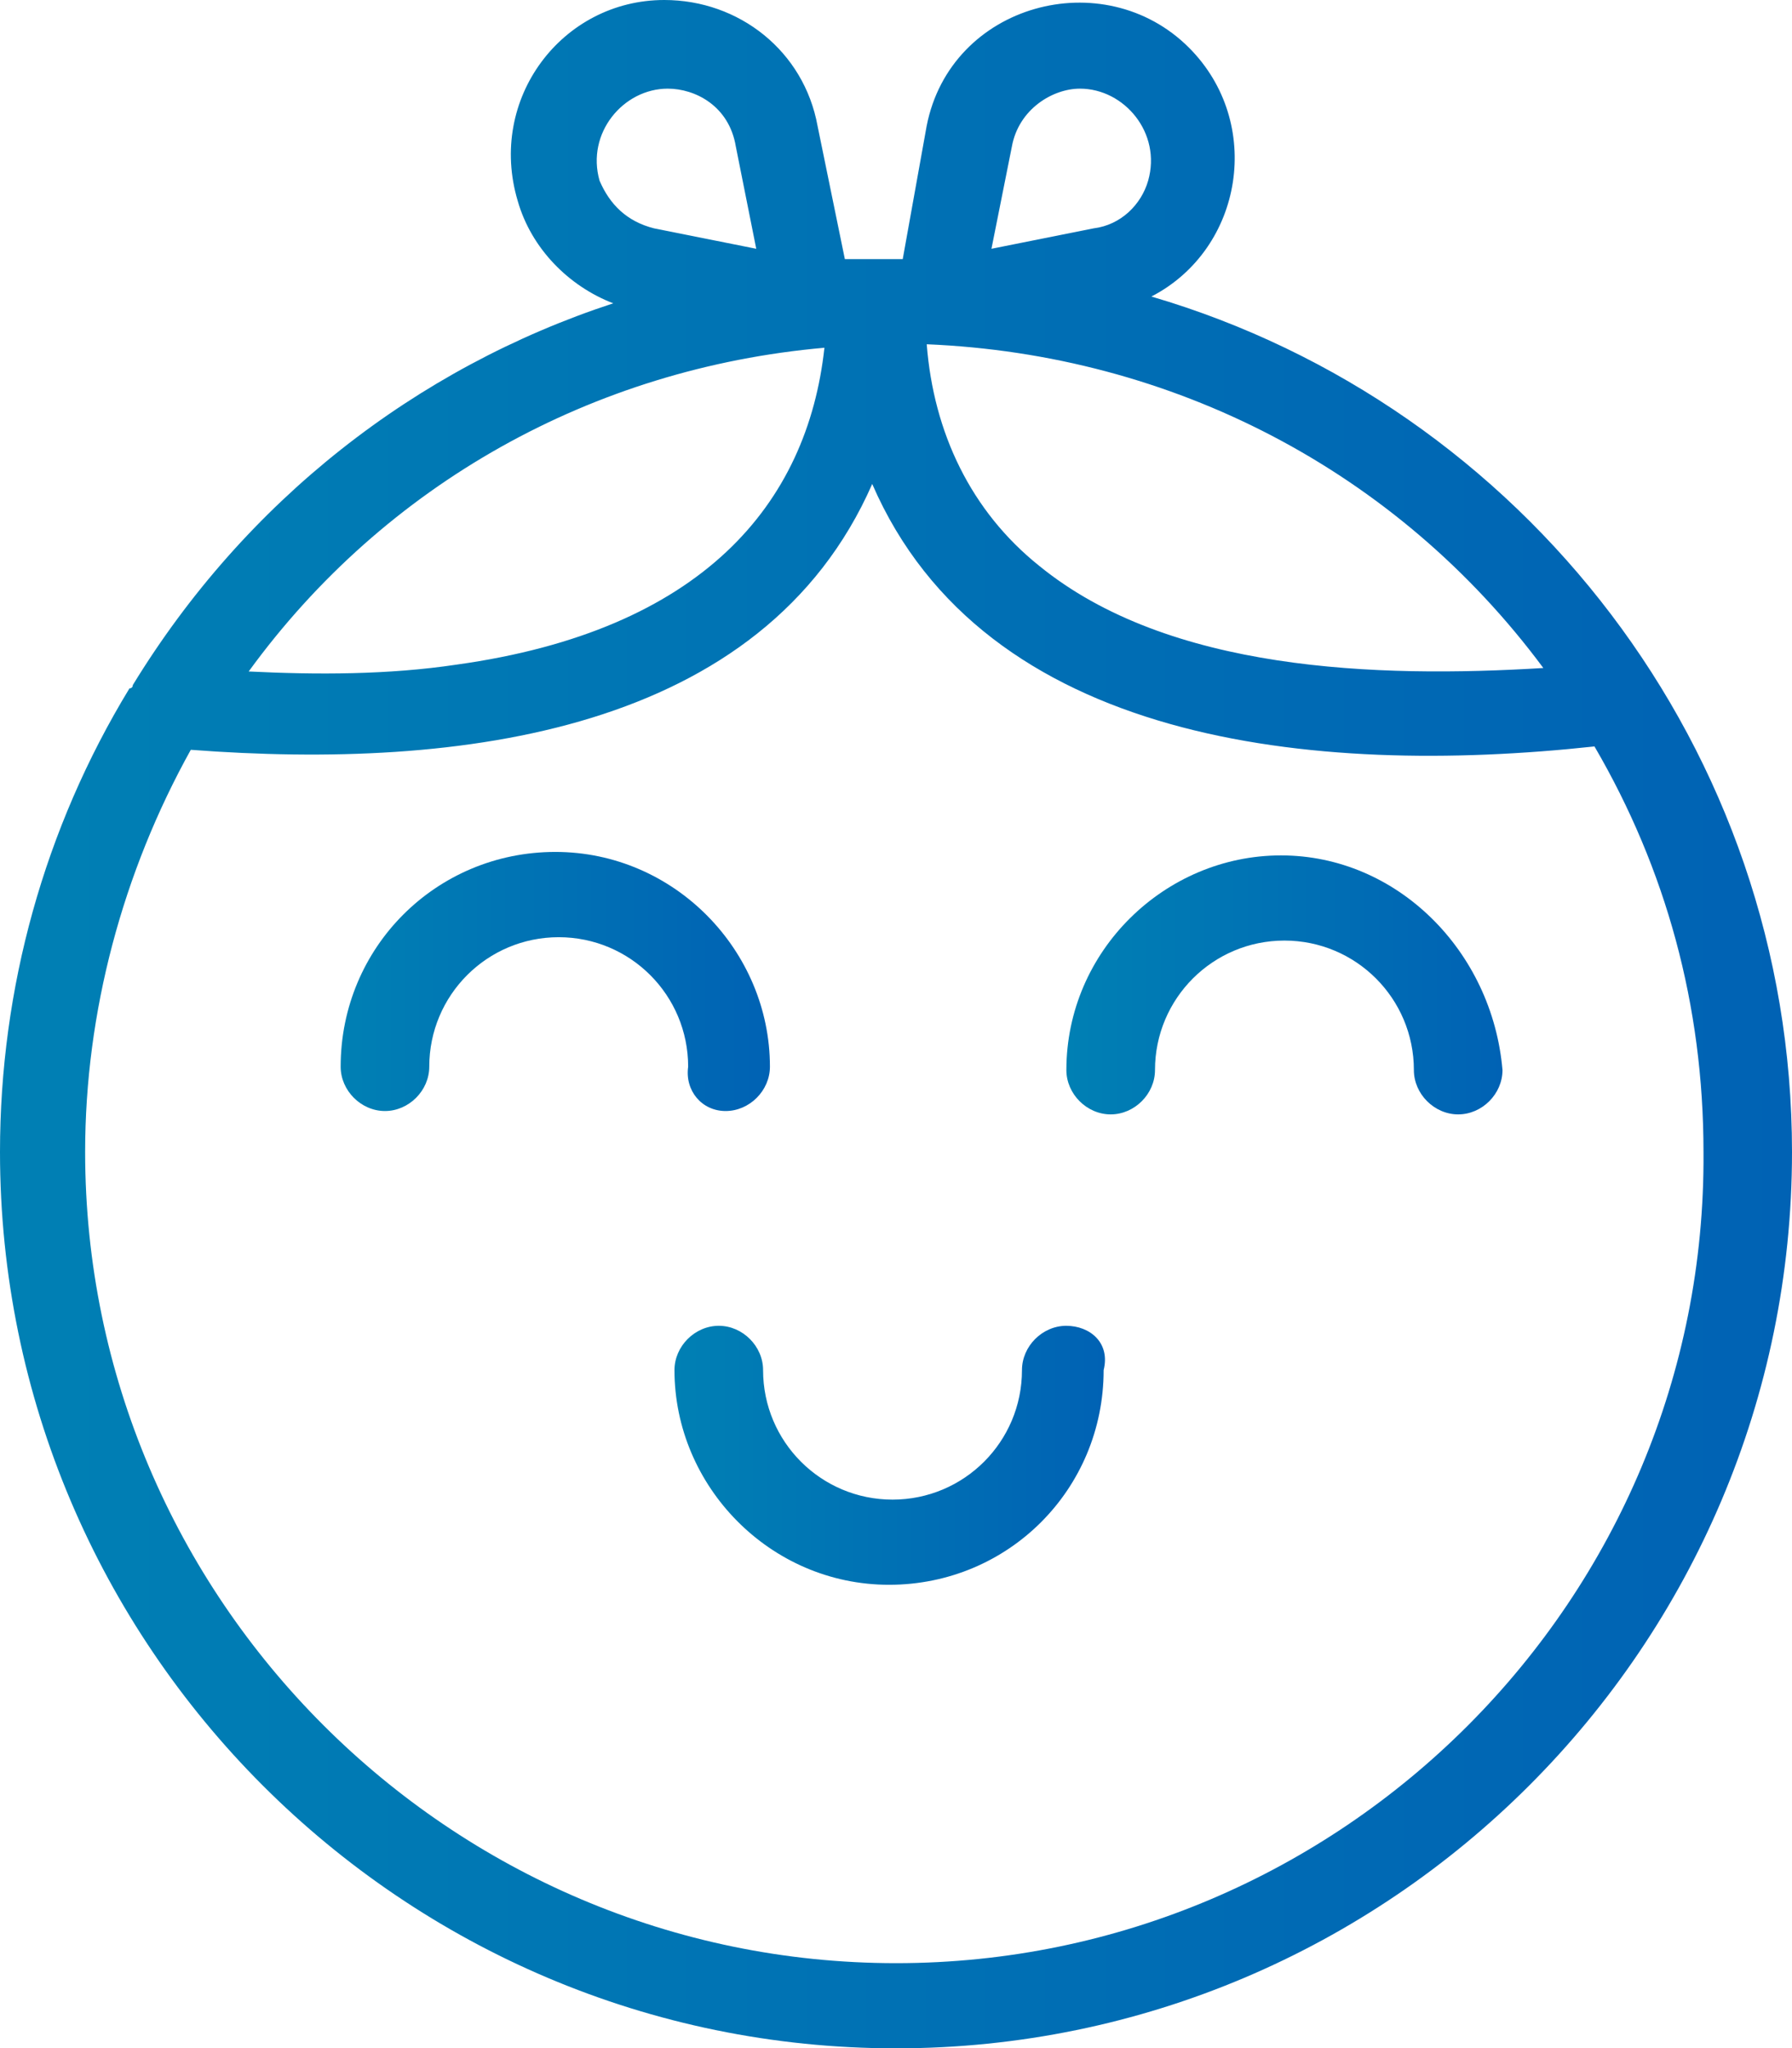
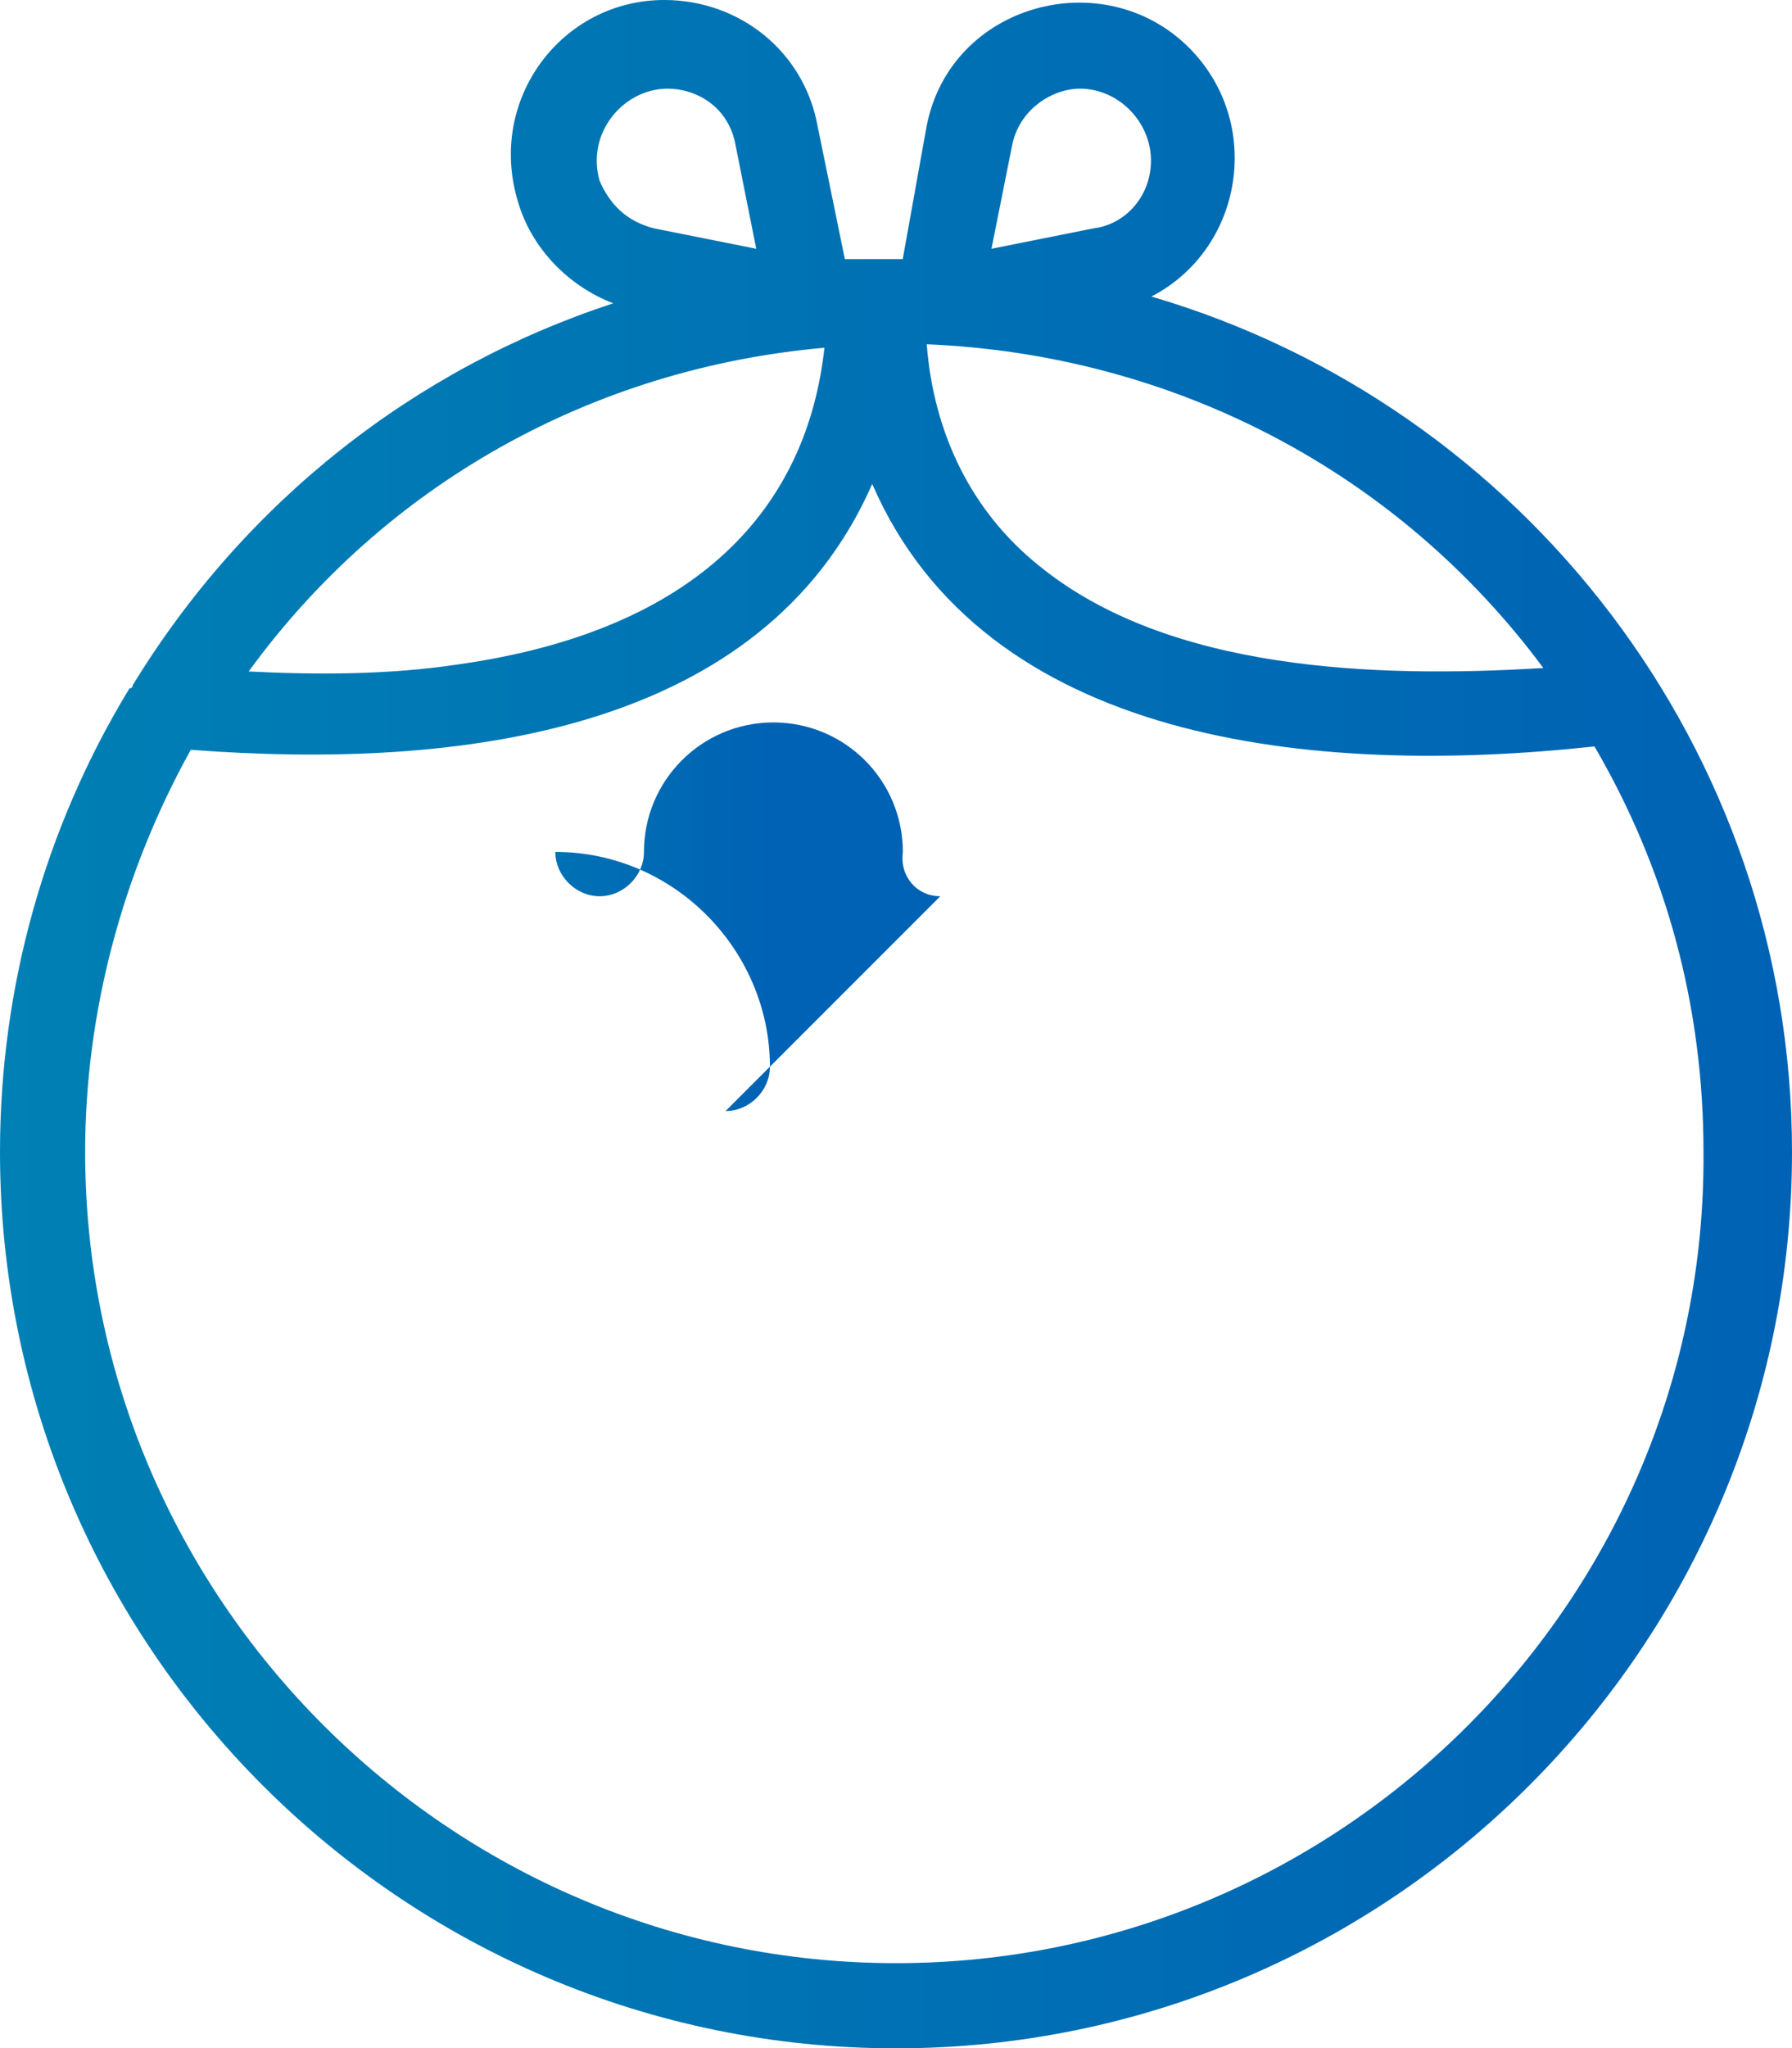
<svg xmlns="http://www.w3.org/2000/svg" xmlns:xlink="http://www.w3.org/1999/xlink" id="Layer_1" data-name="Layer 1" viewBox="0 0 170.28 194.56">
  <defs>
    <style>
      .cls-1 {
        fill: url(#linear-gradient);
      }

      .cls-1, .cls-2, .cls-3, .cls-4 {
        stroke-width: 0px;
      }

      .cls-2 {
        fill: url(#linear-gradient-2);
      }

      .cls-3 {
        fill: url(#linear-gradient-3);
      }

      .cls-4 {
        fill: url(#linear-gradient-4);
      }
    </style>
    <linearGradient id="linear-gradient" x1="32.37" y1="93.23" x2="73.16" y2="93.23" gradientUnits="userSpaceOnUse">
      <stop offset="0" stop-color="#0080b4" />
      <stop offset="1" stop-color="#0062b4" />
    </linearGradient>
    <linearGradient id="linear-gradient-2" x1="64.1" y1="138.23" x2="105.01" y2="138.23" xlink:href="#linear-gradient" />
    <linearGradient id="linear-gradient-3" x1="101.32" y1="93.56" x2="142.76" y2="93.56" xlink:href="#linear-gradient" />
    <linearGradient id="linear-gradient-4" x1="0" y1="97.28" x2="170.28" y2="97.28" xlink:href="#linear-gradient" />
  </defs>
  <g id="C_-_137_Baby_child_girl" data-name="C - 137, Baby, child, girl">
    <g>
-       <path class="cls-1" d="m68.95,105.53c2.27,0,4.21-1.94,4.21-4.21,0-11.01-9.06-20.4-20.39-20.4s-20.4,9.07-20.4,20.4c0,2.27,1.94,4.21,4.21,4.21s4.21-1.94,4.21-4.21c0-6.8,5.5-12.3,12.3-12.3s12.3,5.5,12.3,12.3c-.32,2.27,1.29,4.21,3.56,4.21Z" />
-       <path class="cls-2" d="m101.32,125.93c-2.27,0-4.21,1.94-4.21,4.21,0,6.8-5.5,12.3-12.3,12.3s-12.3-5.5-12.3-12.3c0-2.27-1.94-4.21-4.21-4.21s-4.21,1.94-4.21,4.21c0,11.01,9.06,20.39,20.39,20.39s20.39-9.06,20.39-20.39c.65-2.59-1.29-4.21-3.56-4.21Z" />
-       <path class="cls-3" d="m121.72,81.25c-11.01,0-20.39,9.06-20.39,20.39,0,2.27,1.94,4.21,4.21,4.21s4.21-1.94,4.21-4.21c0-6.8,5.5-12.3,12.3-12.3s12.3,5.5,12.3,12.3c0,2.27,1.94,4.21,4.21,4.21s4.21-1.94,4.21-4.21c-.97-11.33-10.04-20.39-21.04-20.39Z" />
+       <path class="cls-1" d="m68.95,105.53c2.27,0,4.21-1.94,4.21-4.21,0-11.01-9.06-20.4-20.39-20.4c0,2.27,1.94,4.21,4.21,4.21s4.21-1.94,4.21-4.21c0-6.8,5.5-12.3,12.3-12.3s12.3,5.5,12.3,12.3c-.32,2.27,1.29,4.21,3.56,4.21Z" />
      <path class="cls-4" d="m109.42,28.16c8.74-4.53,10.68-16.51,3.56-23.63-8.09-8.09-22.66-4.21-24.93,7.45l-2.27,12.63h-5.5l-2.59-12.63c-1.29-7.12-7.45-11.98-14.57-11.98-9.71,0-16.83,9.39-13.92,19.1,1.3,4.53,4.86,8.09,9.07,9.71-18.78,6.15-34.96,18.78-45.65,36.26h0c0,.32-.32.32-.32.32C4.21,78.67,0,93.88,0,109.42c0,46.94,38.2,85.14,85.14,85.14s85.14-38.2,85.14-85.14c0-38.2-25.57-70.9-60.86-81.25Zm-13.27-14.24c.65-3.56,3.88-5.5,6.47-5.5,4.21,0,7.77,4.21,6.48,8.74-.65,2.27-2.59,4.21-5.18,4.53l-9.71,1.94,1.94-9.71Zm-32.7-5.5c2.59,0,5.83,1.62,6.47,5.5l1.94,9.71-9.71-1.94c-2.59-.65-4.21-2.27-5.18-4.53-1.29-4.53,2.27-8.74,6.48-8.74Zm83.2,55.03c-15.86.97-35.61.32-47.91-9.71-6.47-5.18-10.03-12.63-10.68-21.04,23.31.97,44.67,11.98,58.59,30.75Zm-68.31-30.43c-1.62,14.89-11.65,26.87-34.96,30.11-6.48.97-13.27.97-19.75.65,12.95-17.8,32.7-28.81,54.71-30.75Zm6.8,153.45c-42.41,0-77.05-34.64-77.05-77.05,0-13.27,3.56-26.55,10.04-38.2,25.57,1.94,54.38-1.62,64.75-25.25,10.68,24.6,41.76,27.84,68.63,24.93,6.8,11.65,10.36,24.6,10.36,38.52.32,42.41-34.32,77.05-76.72,77.05Z" />
    </g>
  </g>
</svg>